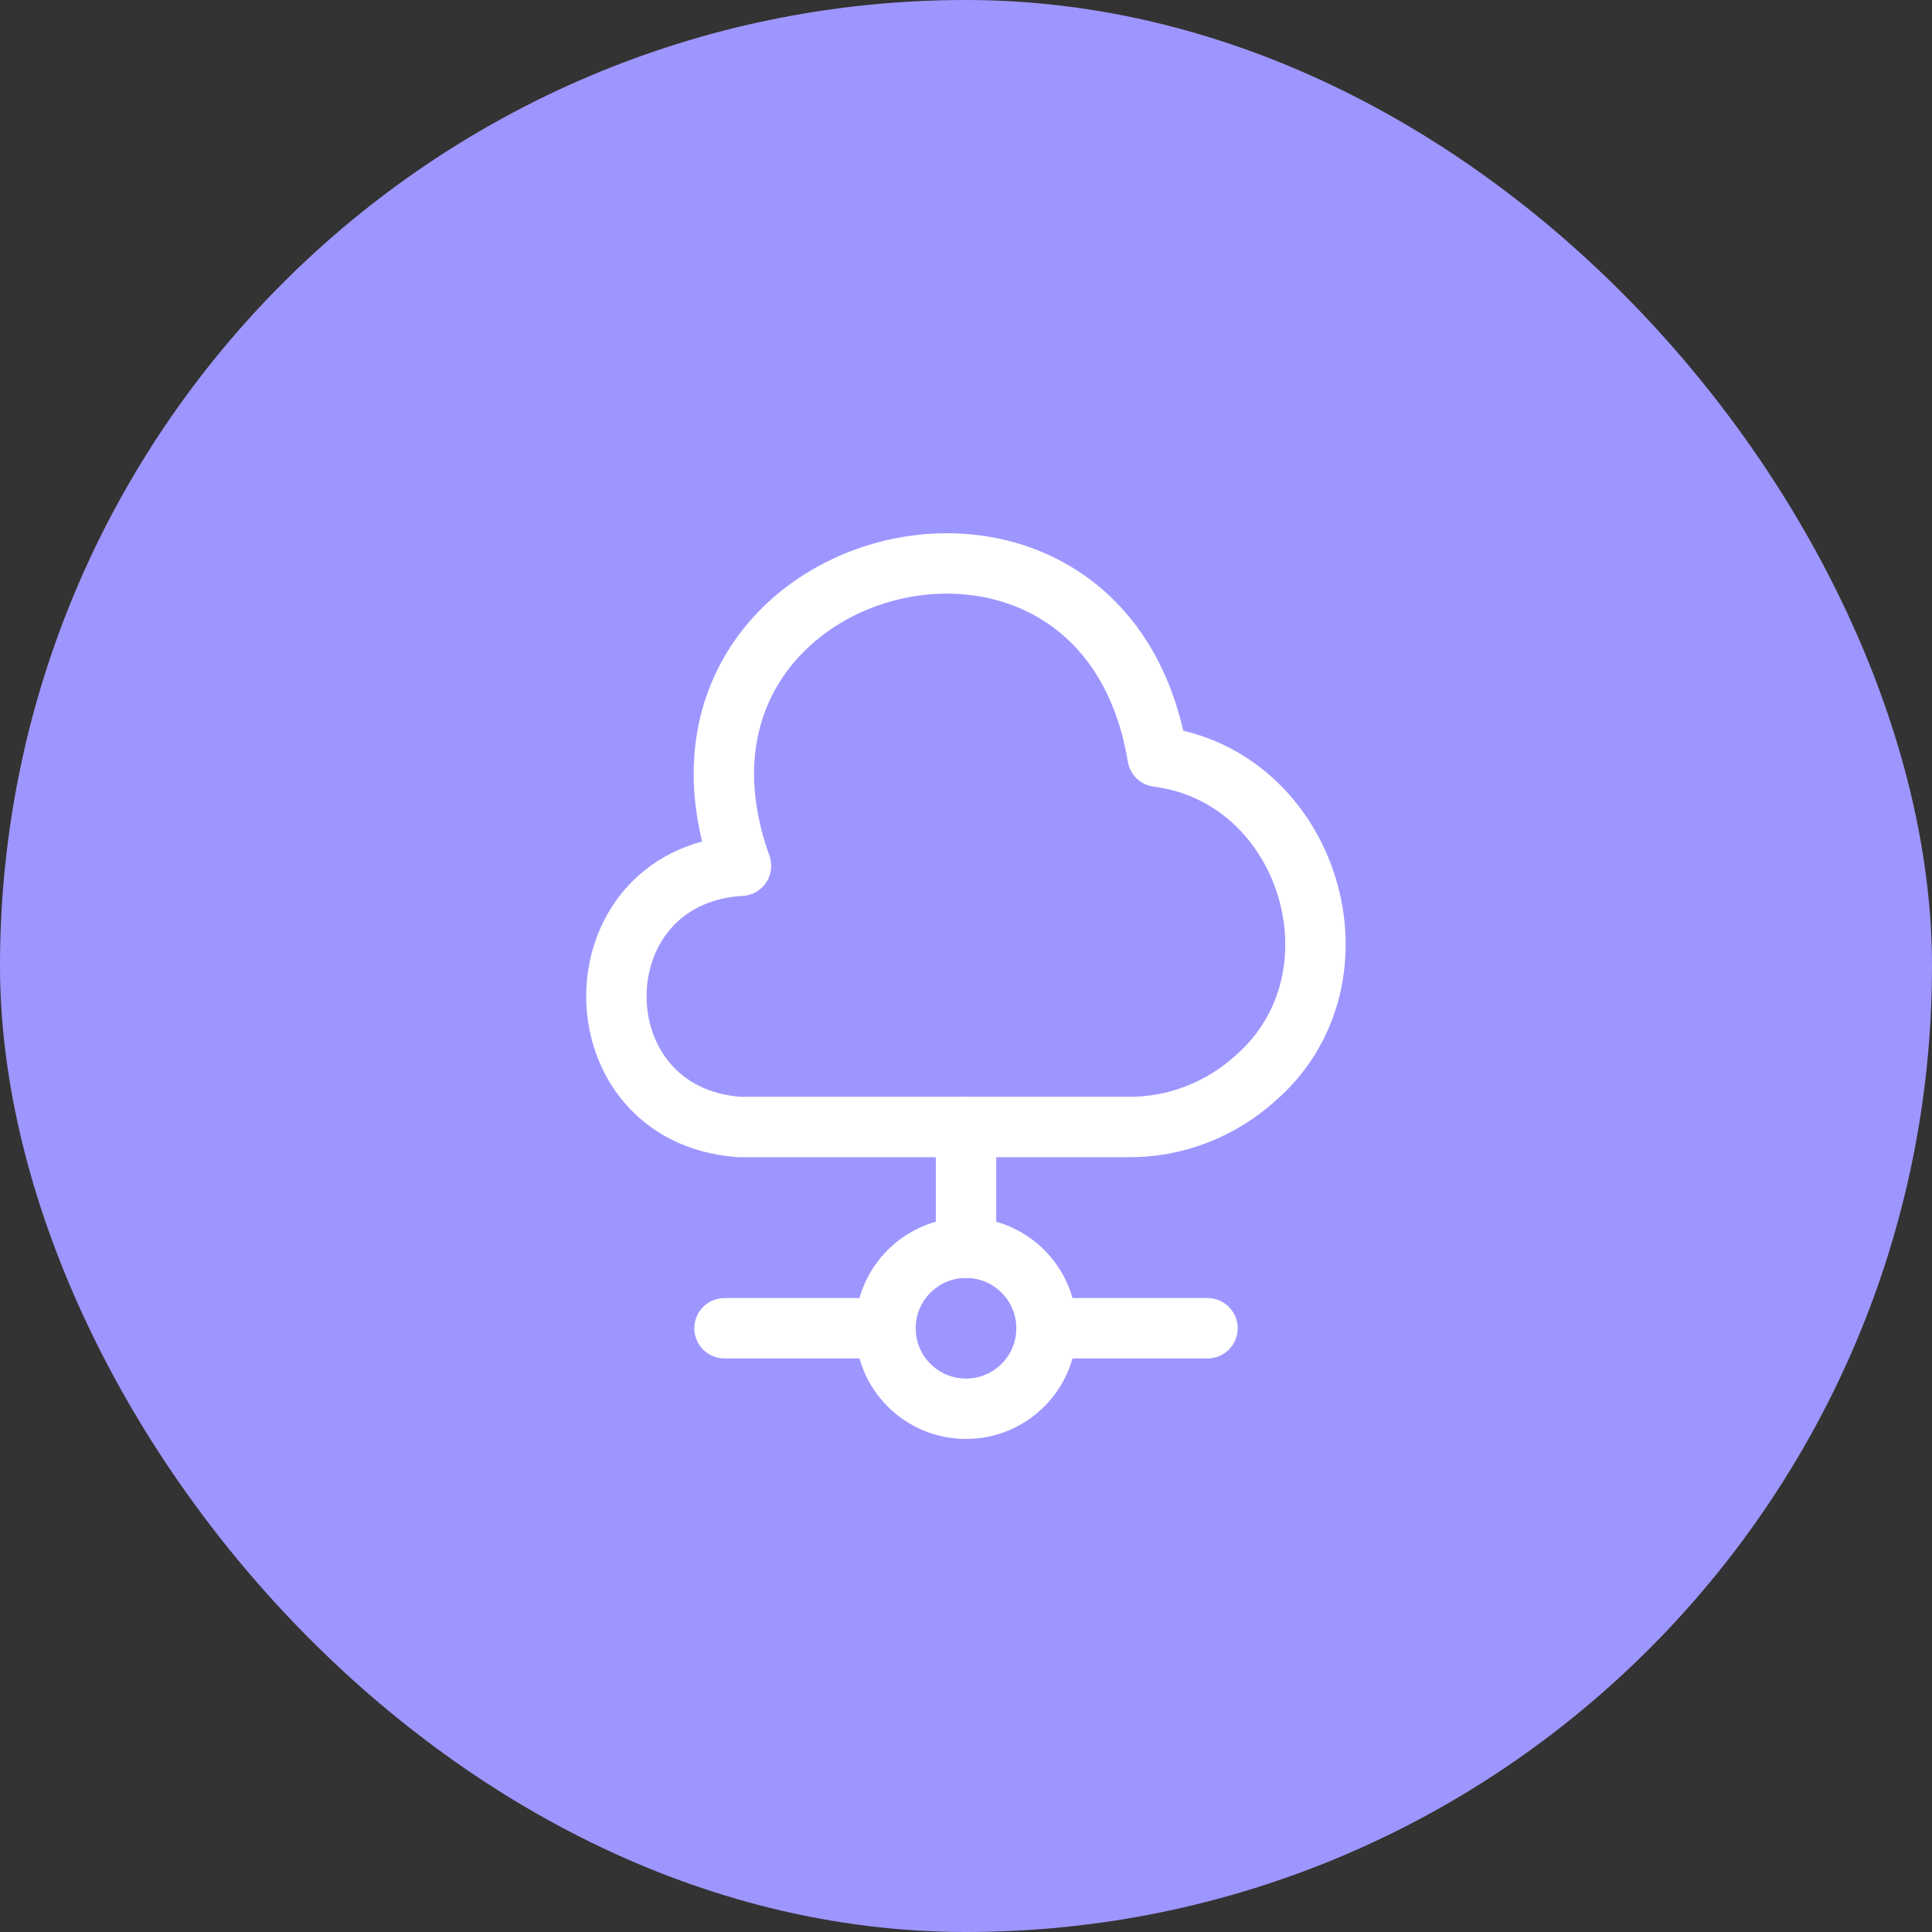
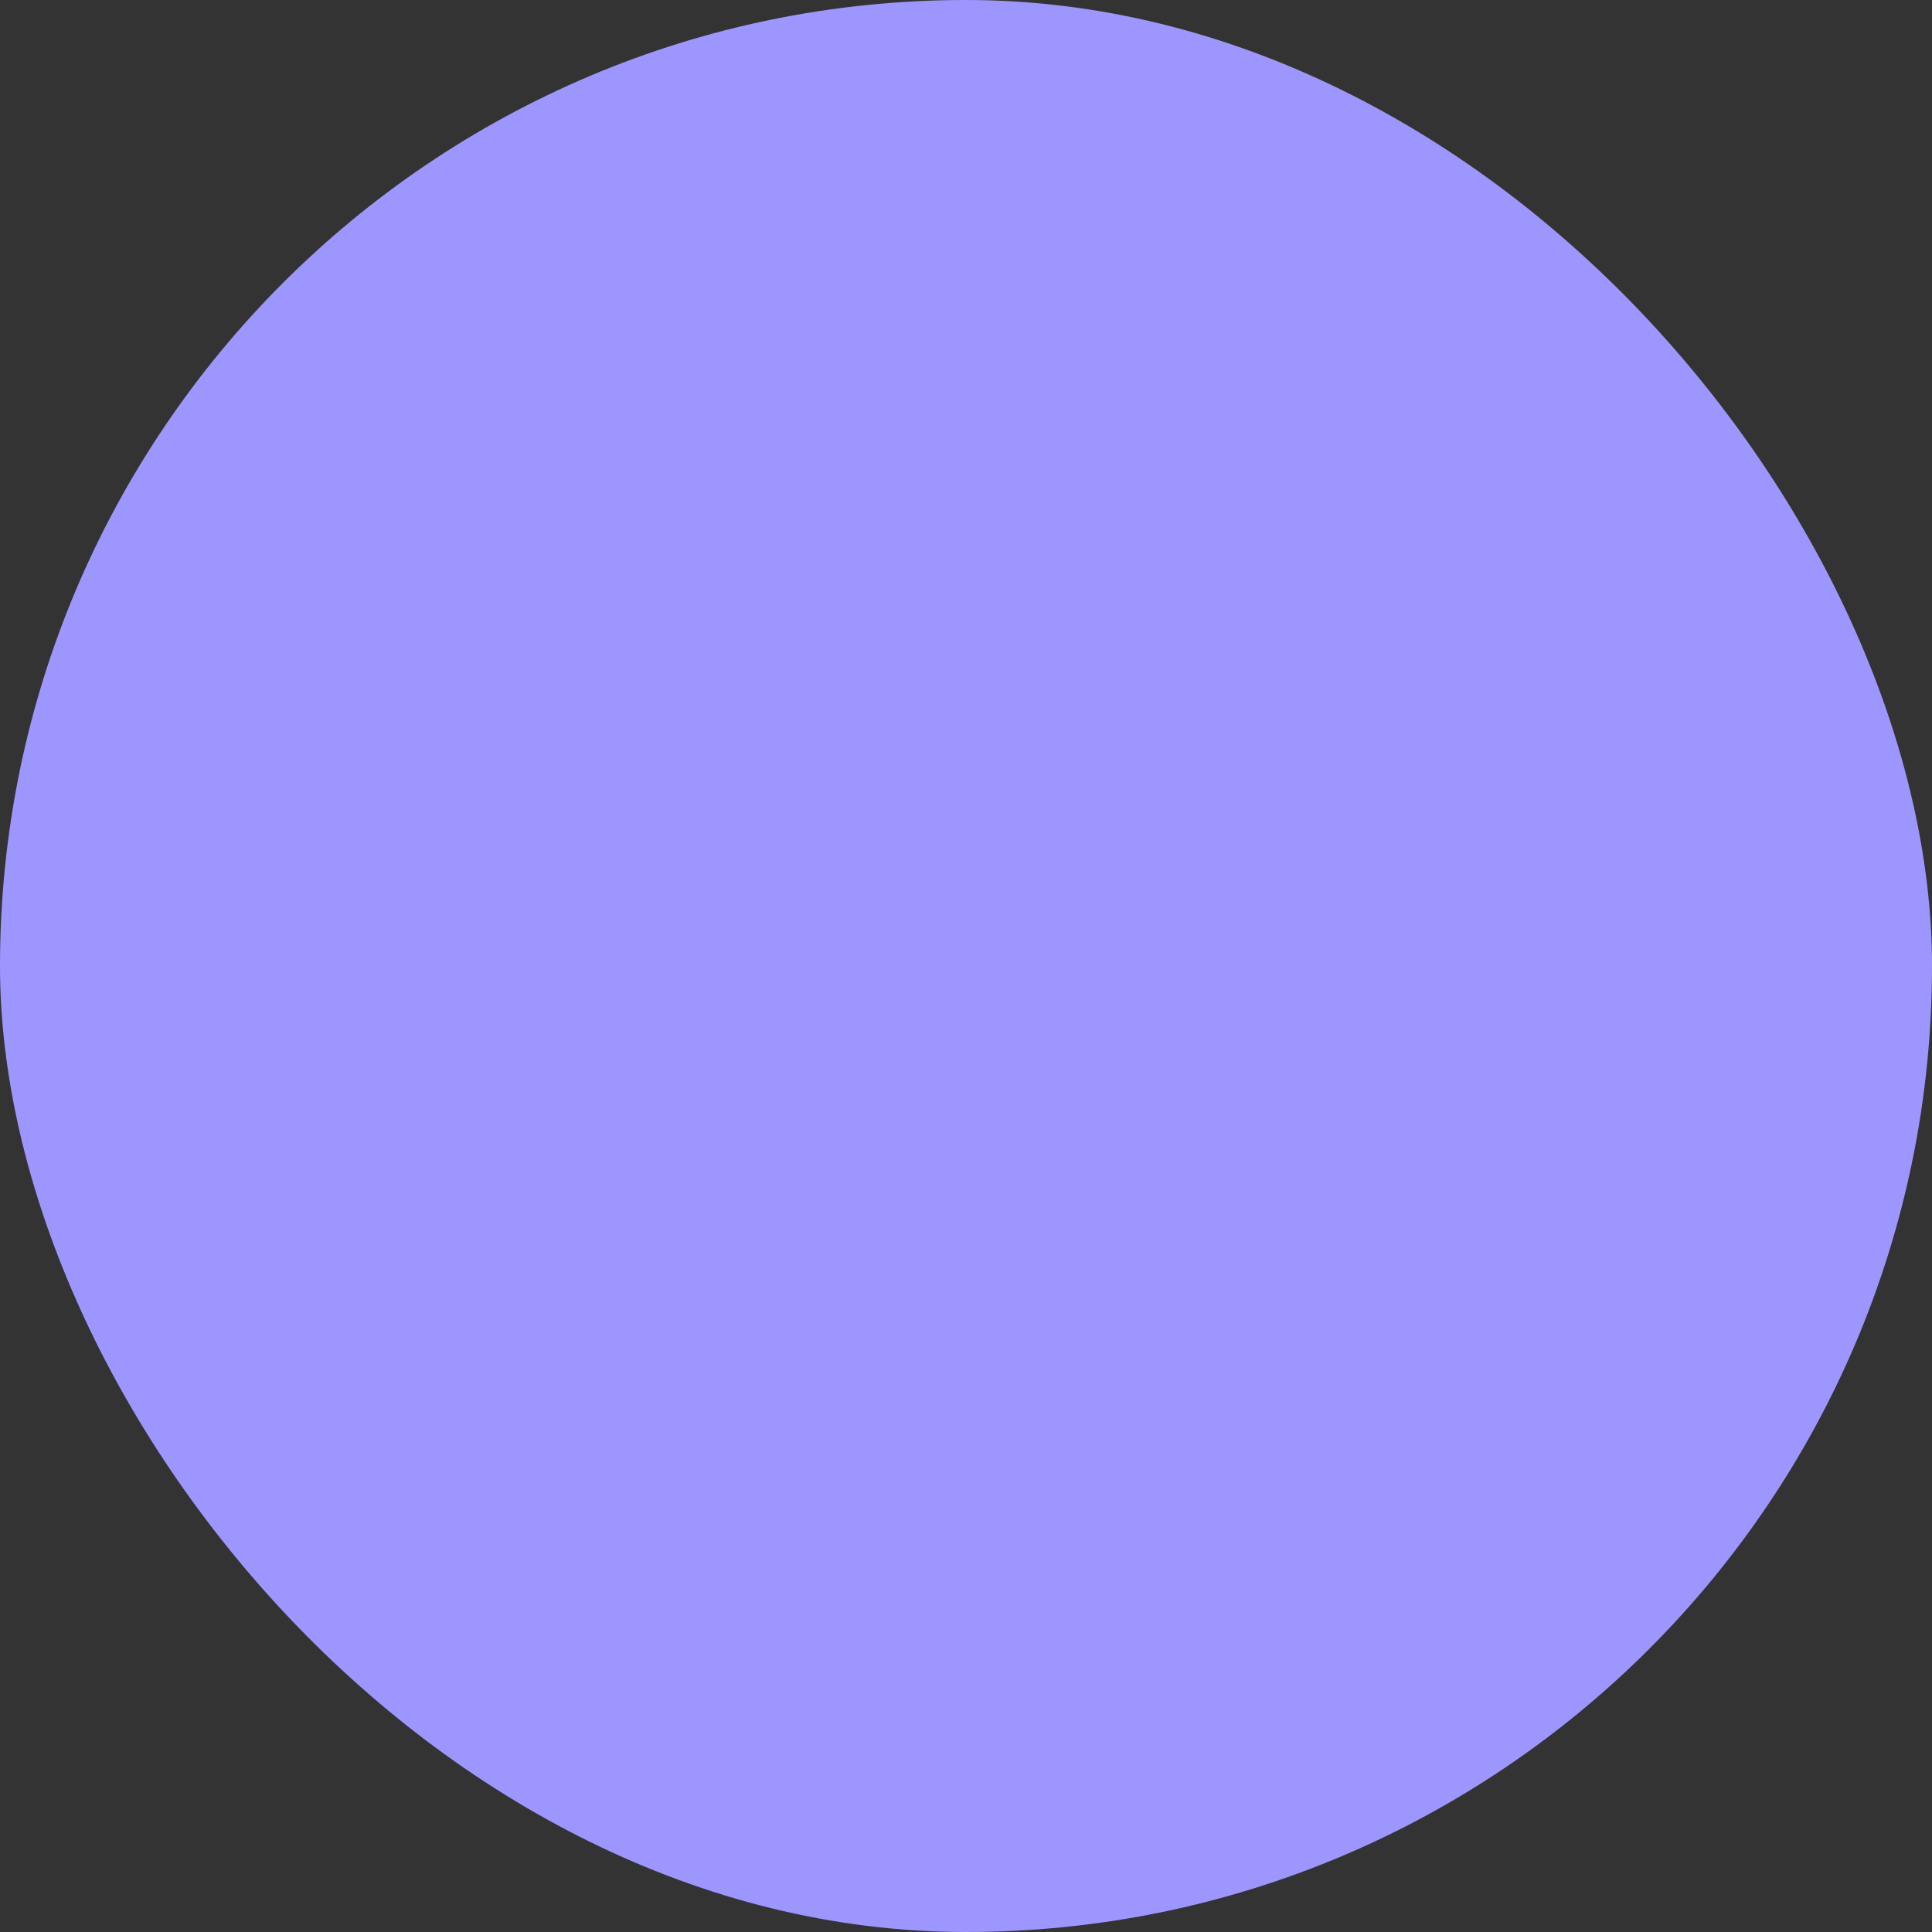
<svg xmlns="http://www.w3.org/2000/svg" width="48" height="48" viewBox="0 0 48 48" fill="none">
  <rect x="0" y="0" width="48" height="48" fill="#333333" stroke="none" />
  <rect width="48" height="48" rx="24" fill="#9E96FF" />
-   <path d="M18.37 21.51C14.29 21.8 14.3 27.71 18.37 28H28.03C29.2 28.01 30.33 27.57 31.2 26.78C34.06 24.28 32.53 19.28 28.76 18.8C27.41 10.66 15.62 13.75 18.41 21.51" stroke="white" stroke-width="1.5" stroke-miterlimit="10" stroke-linecap="round" stroke-linejoin="round" />
-   <path d="M24 28V31" stroke="white" stroke-width="1.5" stroke-miterlimit="10" stroke-linecap="round" stroke-linejoin="round" />
-   <path d="M24 35C25.105 35 26 34.105 26 33C26 31.895 25.105 31 24 31C22.895 31 22 31.895 22 33C22 34.105 22.895 35 24 35Z" stroke="white" stroke-width="1.5" stroke-miterlimit="10" stroke-linecap="round" stroke-linejoin="round" />
-   <path d="M30 33H26" stroke="white" stroke-width="1.5" stroke-miterlimit="10" stroke-linecap="round" stroke-linejoin="round" />
-   <path d="M22 33H18" stroke="white" stroke-width="1.5" stroke-miterlimit="10" stroke-linecap="round" stroke-linejoin="round" />
</svg>